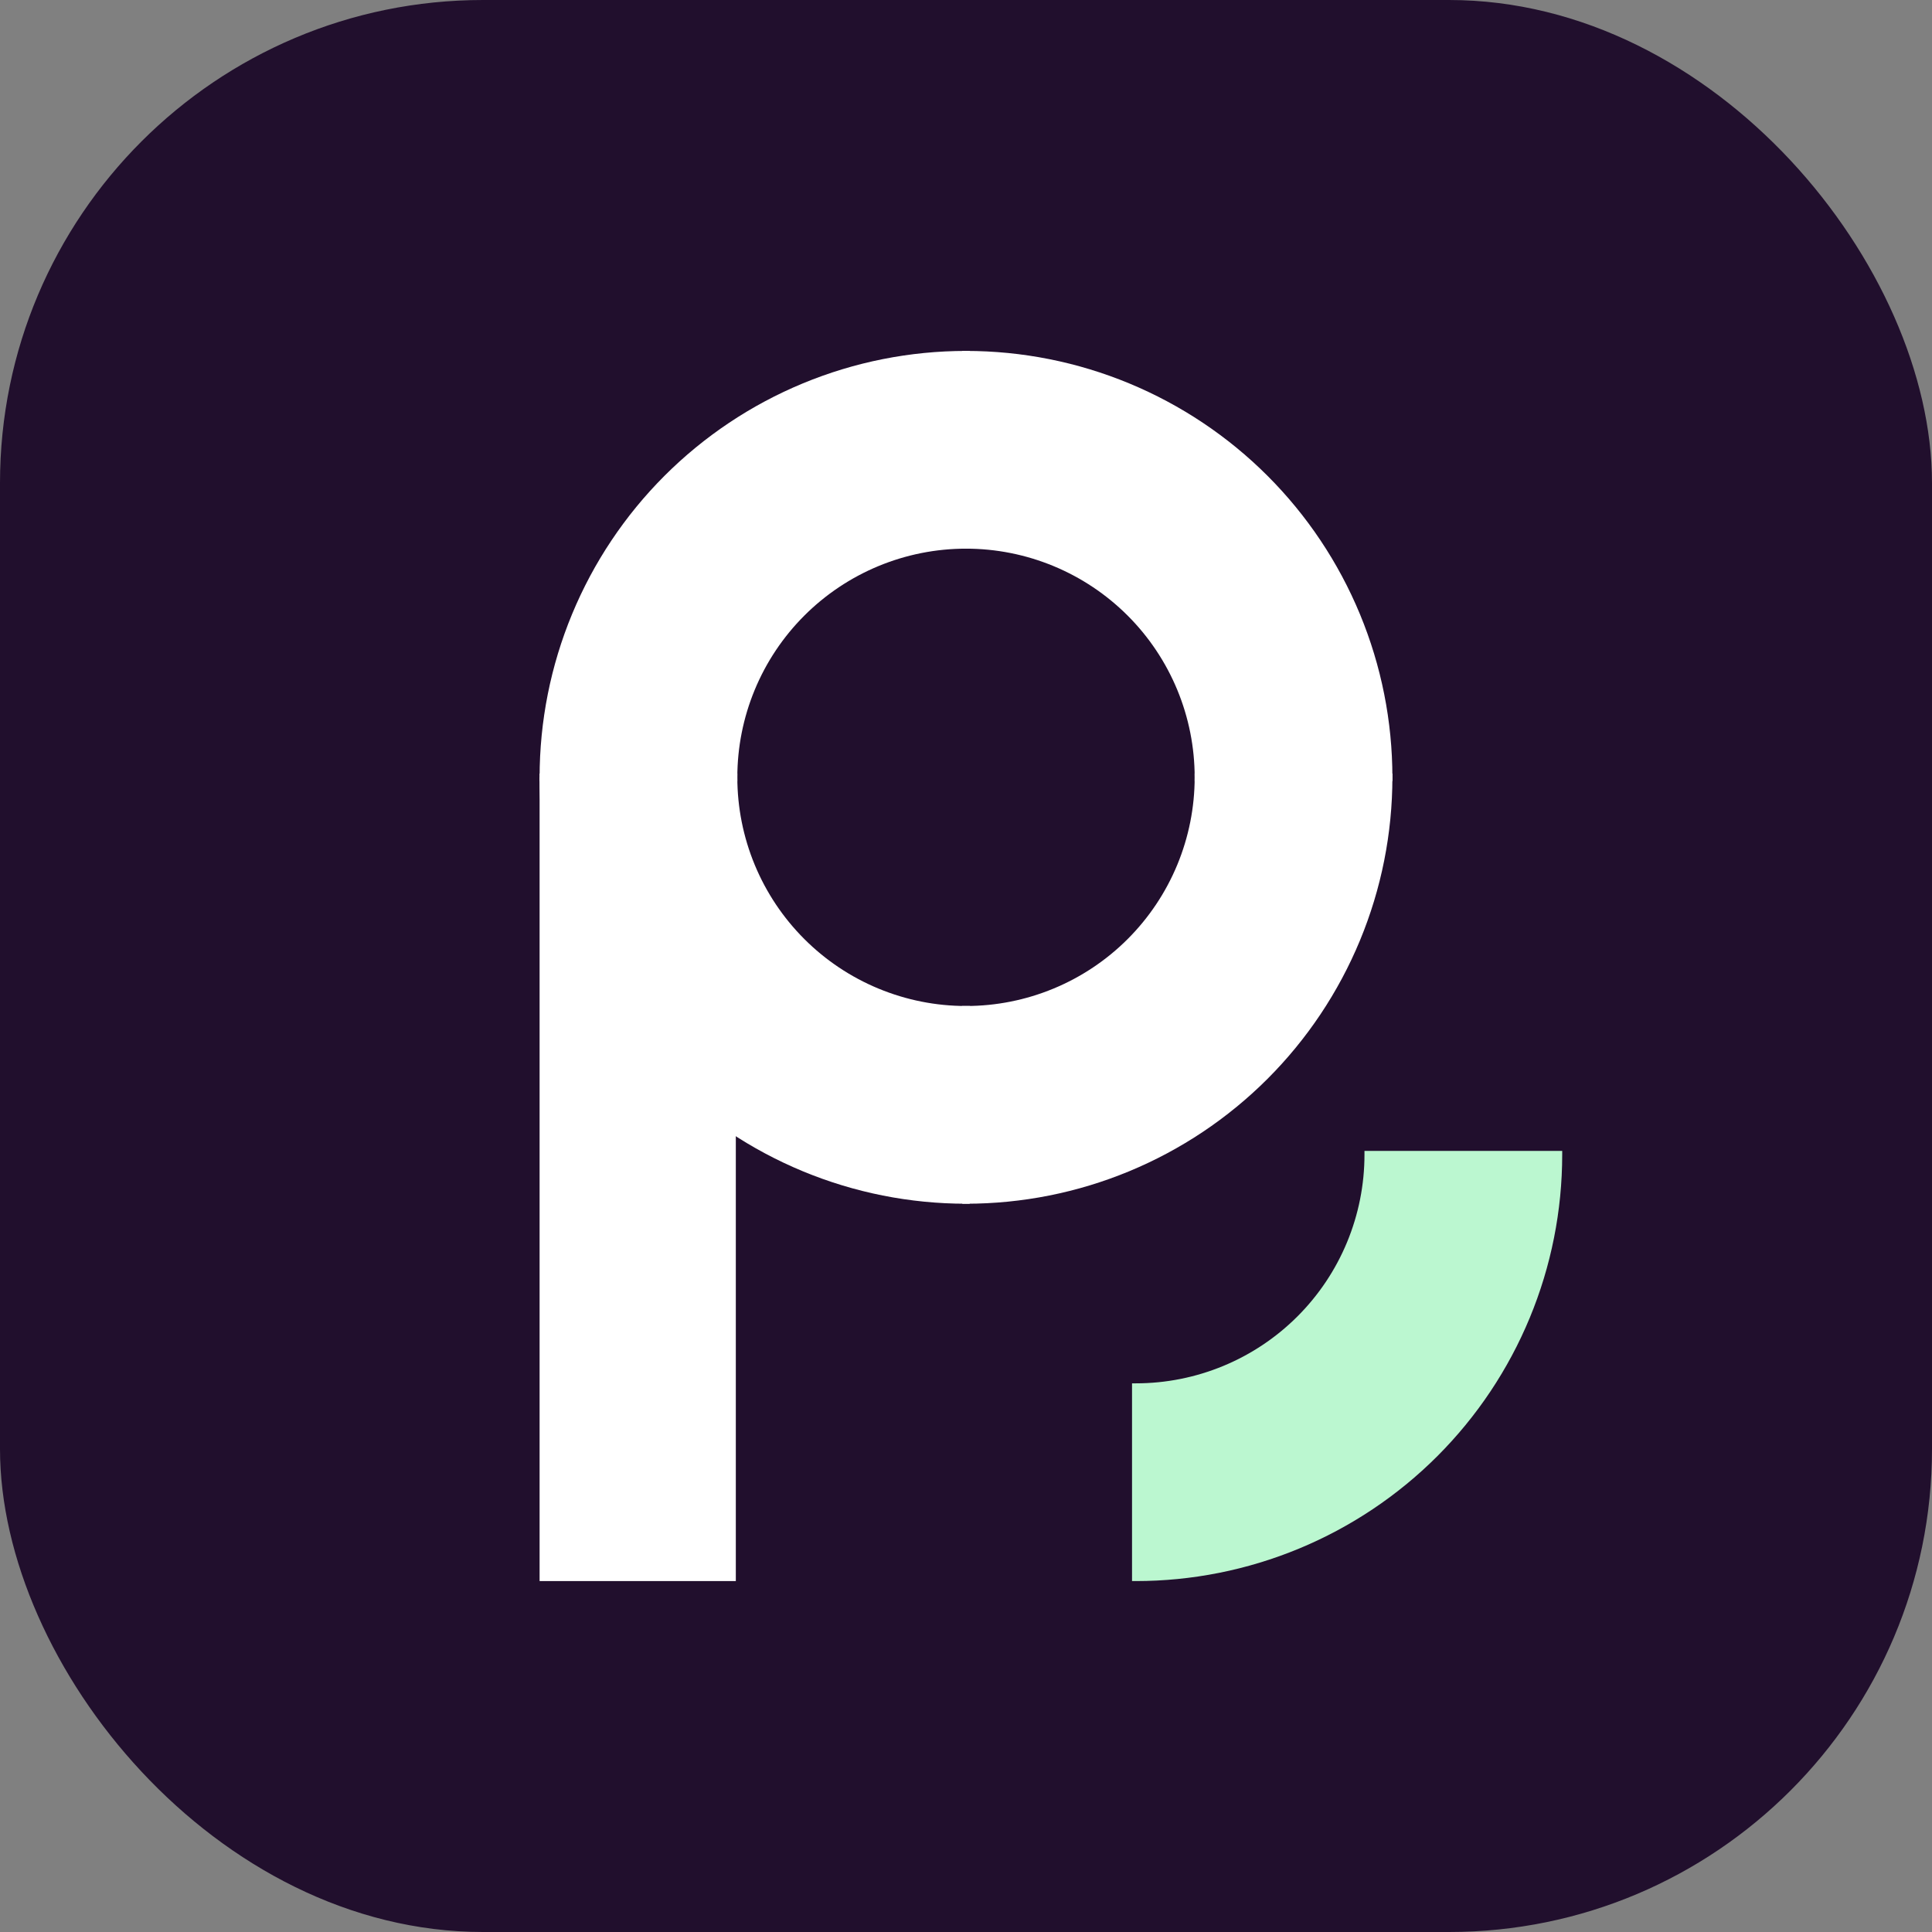
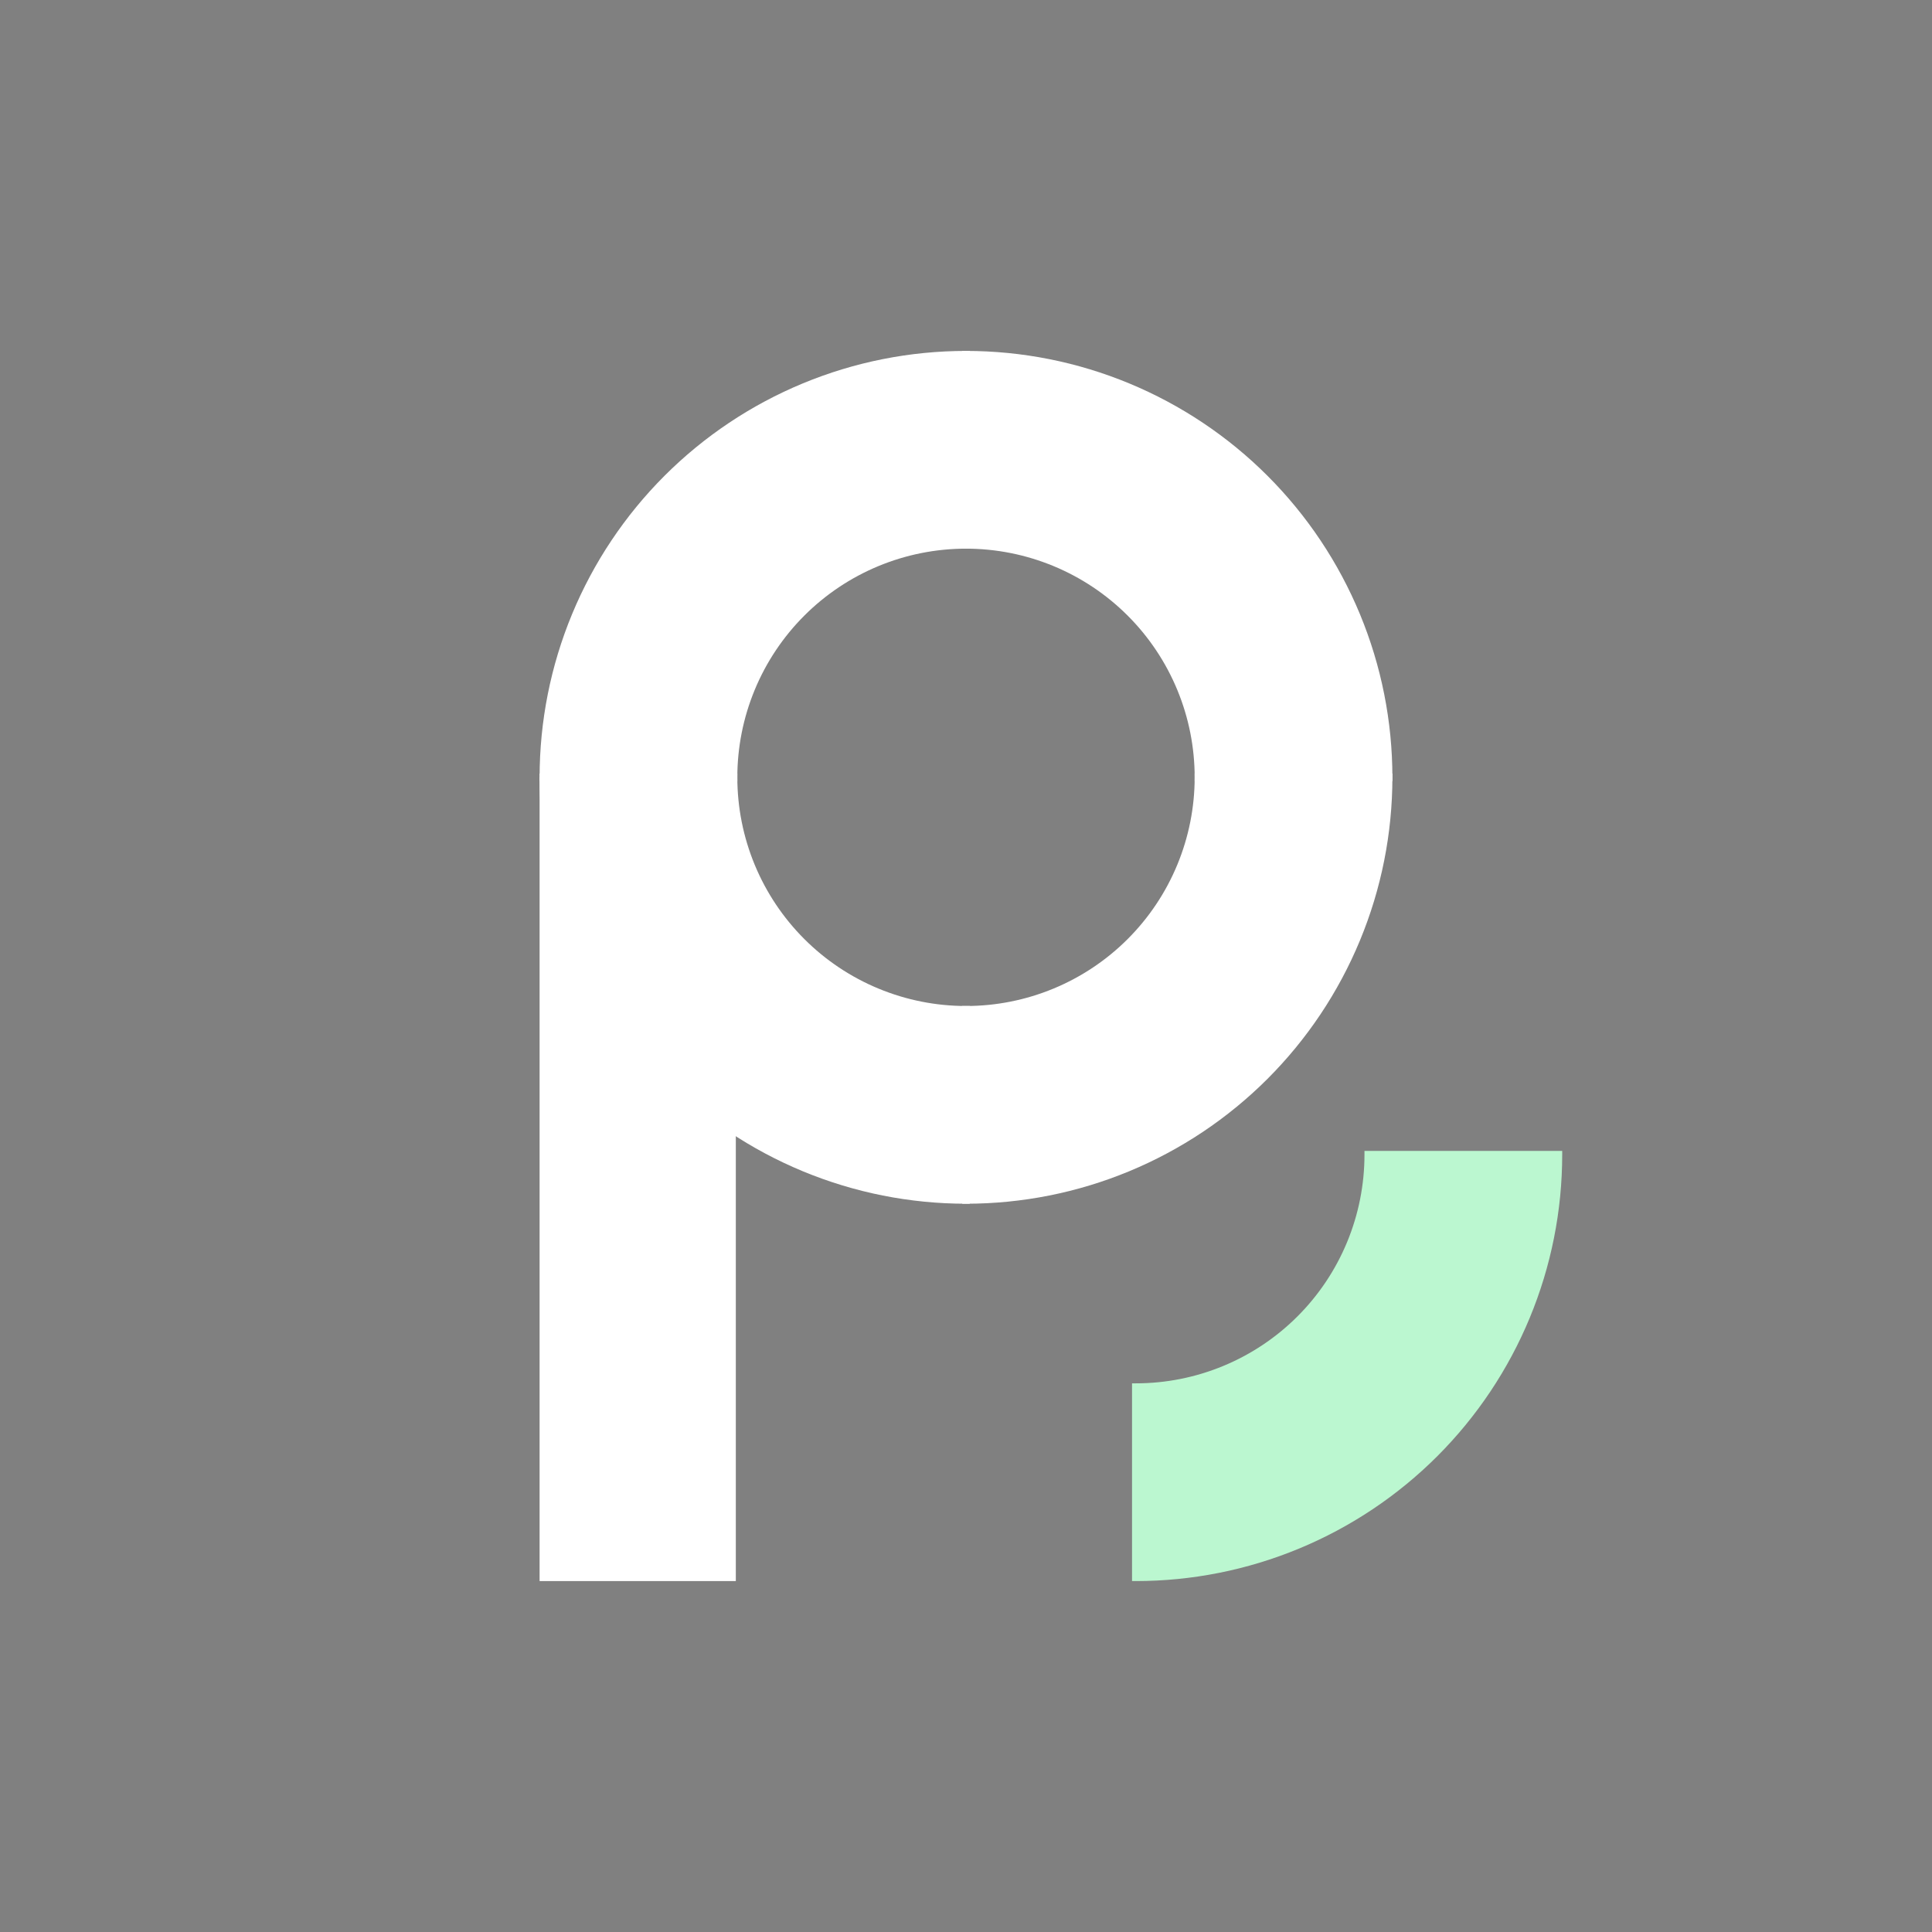
<svg xmlns="http://www.w3.org/2000/svg" width="192" height="192" viewBox="0 0 192 192" fill="none">
  <rect x="0" y="0" width="192" height="192" fill="#808080" stroke="none" />
-   <rect width="192" height="192" rx="48" fill="#210F2D" />
  <rect x="53.625" y="77.25" width="19.5" height="79.875" fill="white" />
  <path fill-rule="evenodd" clip-rule="evenodd" d="M138.375 77.625H118.725V77.25C118.725 74.266 118.137 71.311 116.995 68.553C115.853 65.796 114.179 63.291 112.069 61.181C109.959 59.071 107.454 57.397 104.696 56.255C101.939 55.113 98.984 54.525 96 54.525H95.625L95.625 34.875L96 34.875C101.565 34.875 107.075 35.971 112.216 38.101C117.357 40.23 122.029 43.352 125.964 47.286C129.899 51.221 133.02 55.893 135.149 61.034C137.279 66.175 138.375 71.685 138.375 77.25V77.625Z" fill="white" />
  <path fill-rule="evenodd" clip-rule="evenodd" d="M138.375 76.875H118.725V77.25C118.725 80.234 118.137 83.189 116.995 85.947C115.853 88.704 114.179 91.209 112.069 93.319C109.959 95.429 107.454 97.103 104.696 98.245C101.939 99.387 98.984 99.975 96 99.975H95.625L95.625 119.625H96C101.565 119.625 107.075 118.529 112.216 116.399C117.357 114.27 122.029 111.149 125.964 107.214C129.899 103.279 133.02 98.607 135.149 93.466C137.279 88.325 138.375 82.815 138.375 77.25V76.875Z" fill="white" />
  <path fill-rule="evenodd" clip-rule="evenodd" d="M53.625 77.625H73.275V77.25C73.275 74.266 73.863 71.311 75.005 68.553C76.147 65.796 77.821 63.291 79.931 61.181C82.041 59.071 84.546 57.397 87.303 56.255C90.061 55.113 93.016 54.525 96 54.525H96.375V34.875L96 34.875C90.435 34.875 84.925 35.971 79.784 38.101C74.643 40.23 69.971 43.352 66.036 47.286C62.102 51.221 58.98 55.893 56.851 61.034C54.721 66.175 53.625 71.685 53.625 77.25V77.625Z" fill="white" />
  <path fill-rule="evenodd" clip-rule="evenodd" d="M53.625 76.875H73.275V77.25C73.275 80.234 73.863 83.189 75.005 85.947C76.147 88.704 77.821 91.209 79.931 93.319C82.041 95.429 84.546 97.103 87.303 98.245C90.061 99.387 93.016 99.975 96 99.975H96.375L96.375 119.625H96C90.435 119.625 84.925 118.529 79.784 116.399C74.643 114.27 69.971 111.149 66.036 107.214C62.102 103.279 58.98 98.607 56.851 93.466C54.721 88.325 53.625 82.815 53.625 77.25V76.875Z" fill="white" />
  <path fill-rule="evenodd" clip-rule="evenodd" d="M155.25 114.375H135.6V114.75C135.6 117.734 135.012 120.689 133.87 123.447C132.728 126.204 131.054 128.709 128.944 130.819C126.834 132.929 124.329 134.603 121.571 135.745C118.814 136.887 115.859 137.475 112.875 137.475H112.5L112.5 157.125H112.875C118.44 157.125 123.95 156.029 129.091 153.899C134.232 151.77 138.904 148.649 142.839 144.714C146.774 140.779 149.895 136.107 152.024 130.966C154.154 125.825 155.25 120.315 155.25 114.75V114.375Z" fill="#BBF7D0" />
</svg>